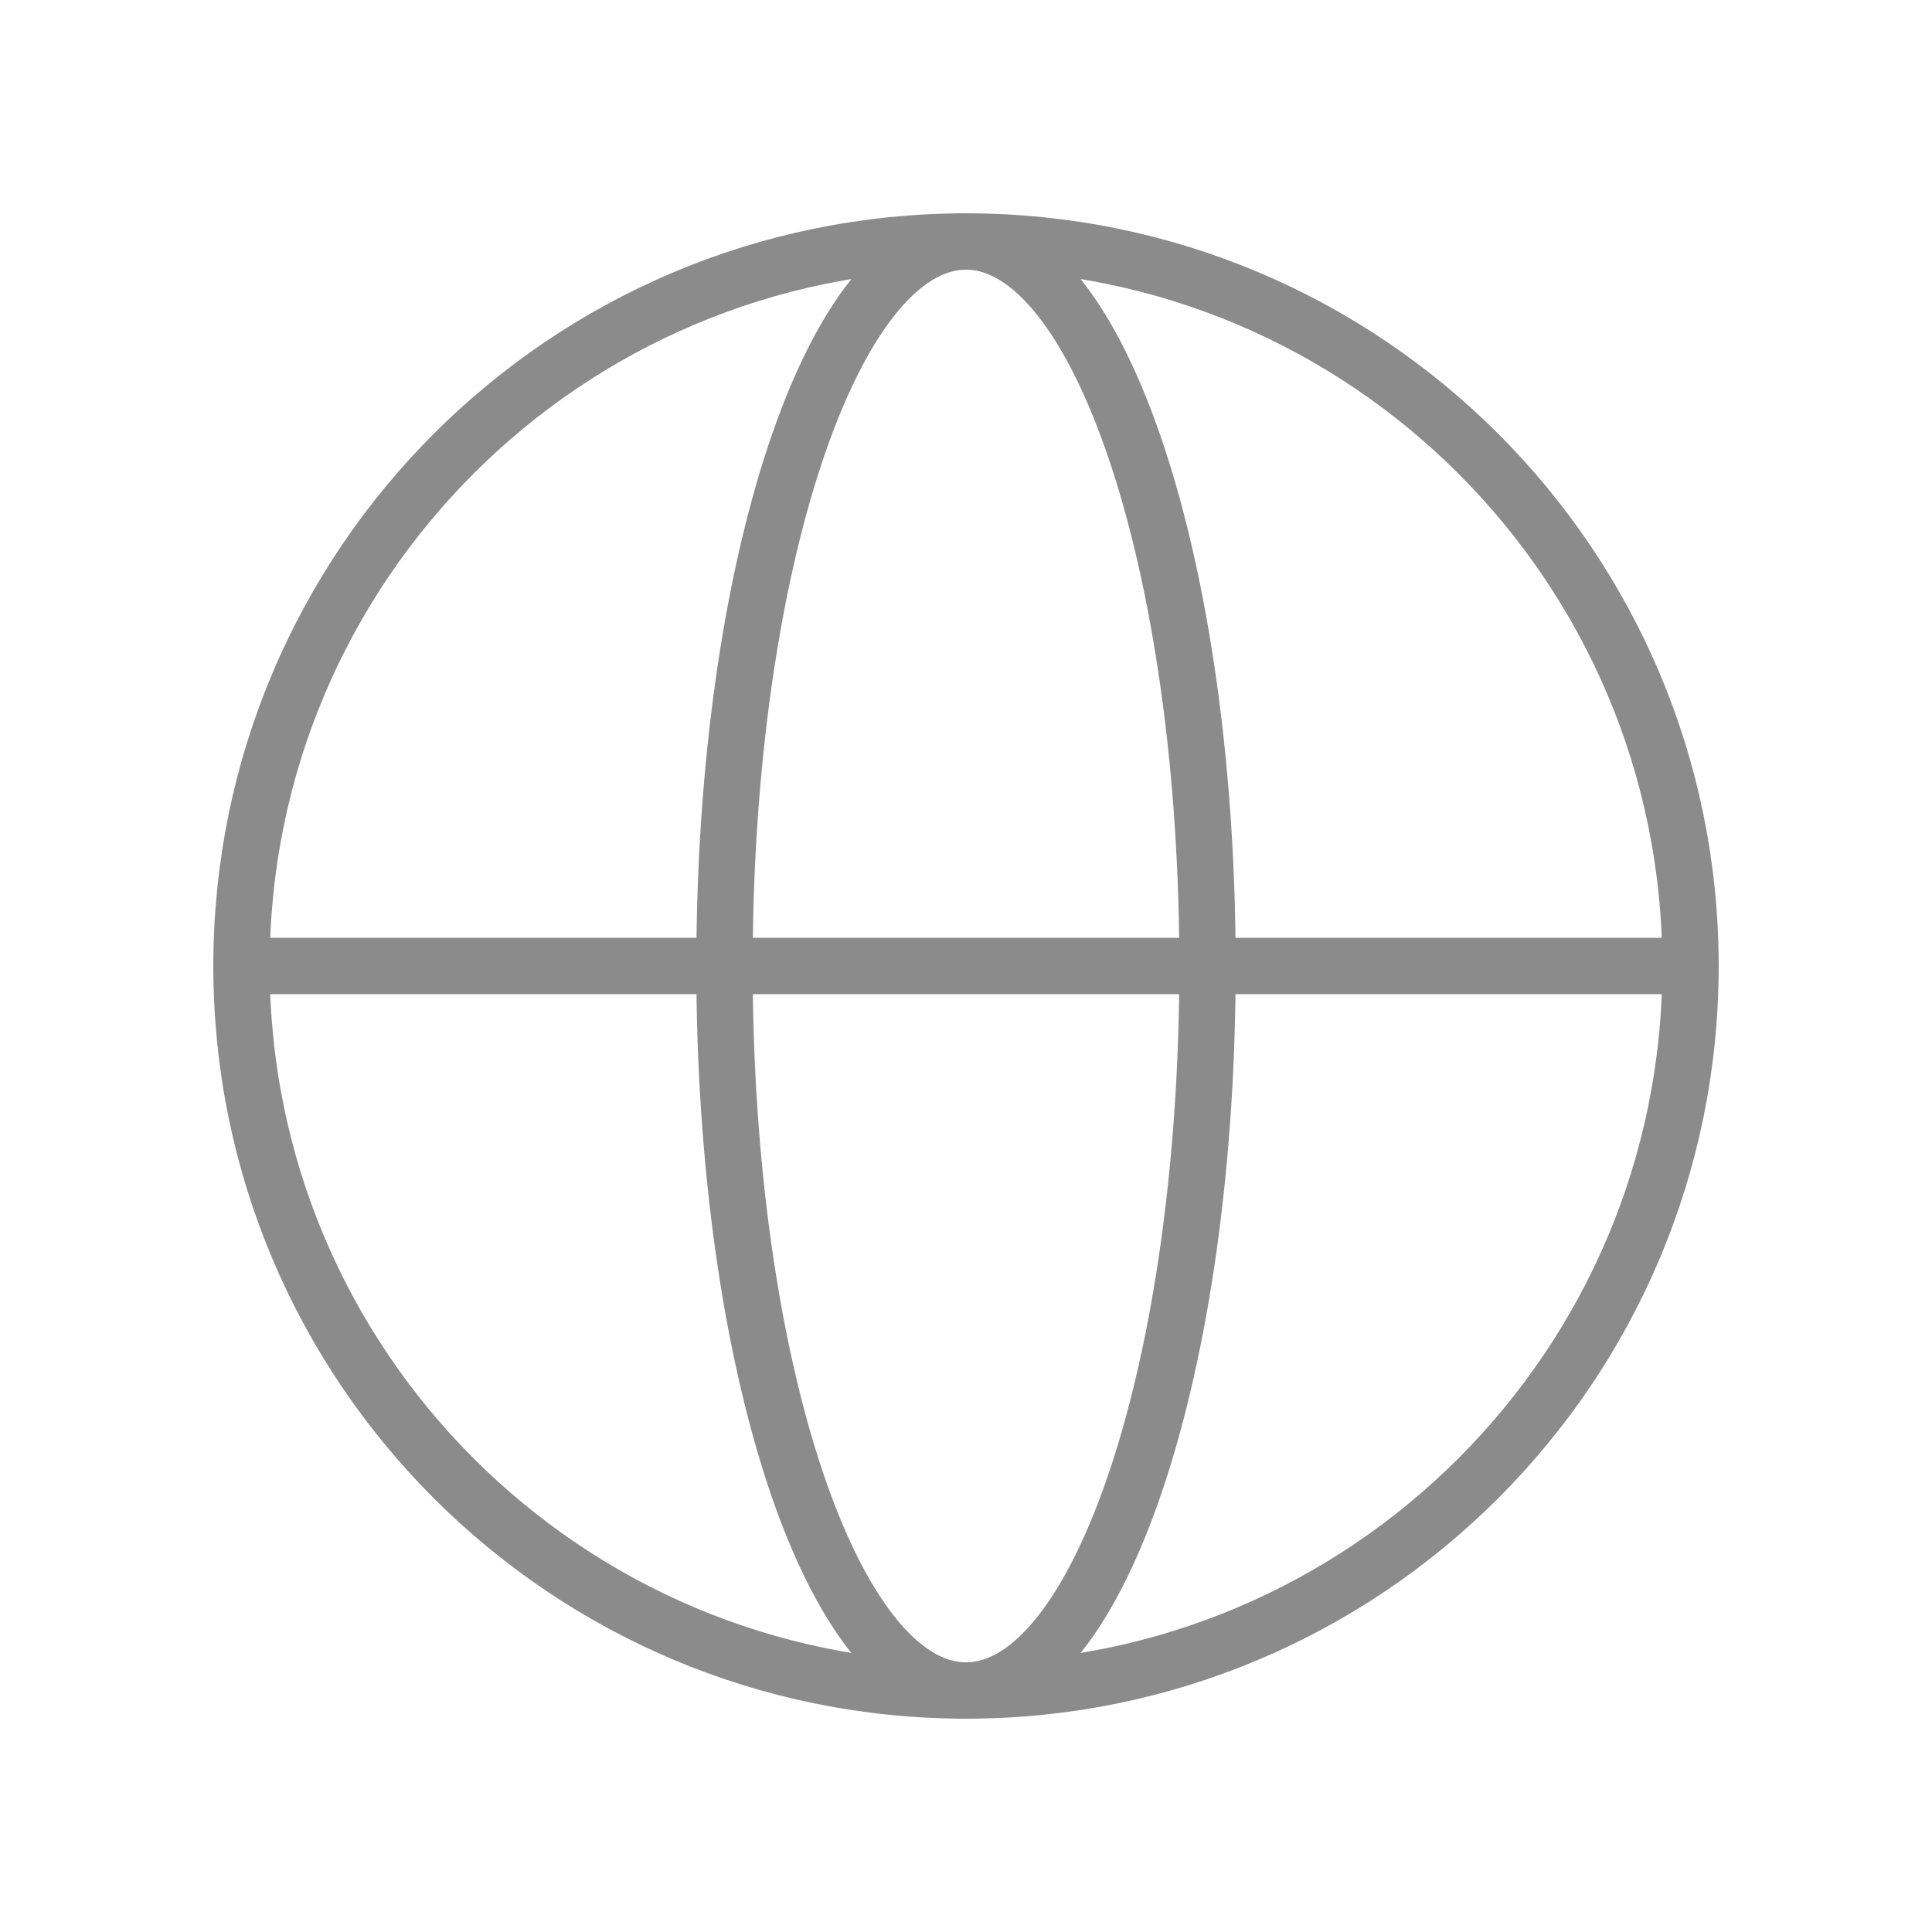
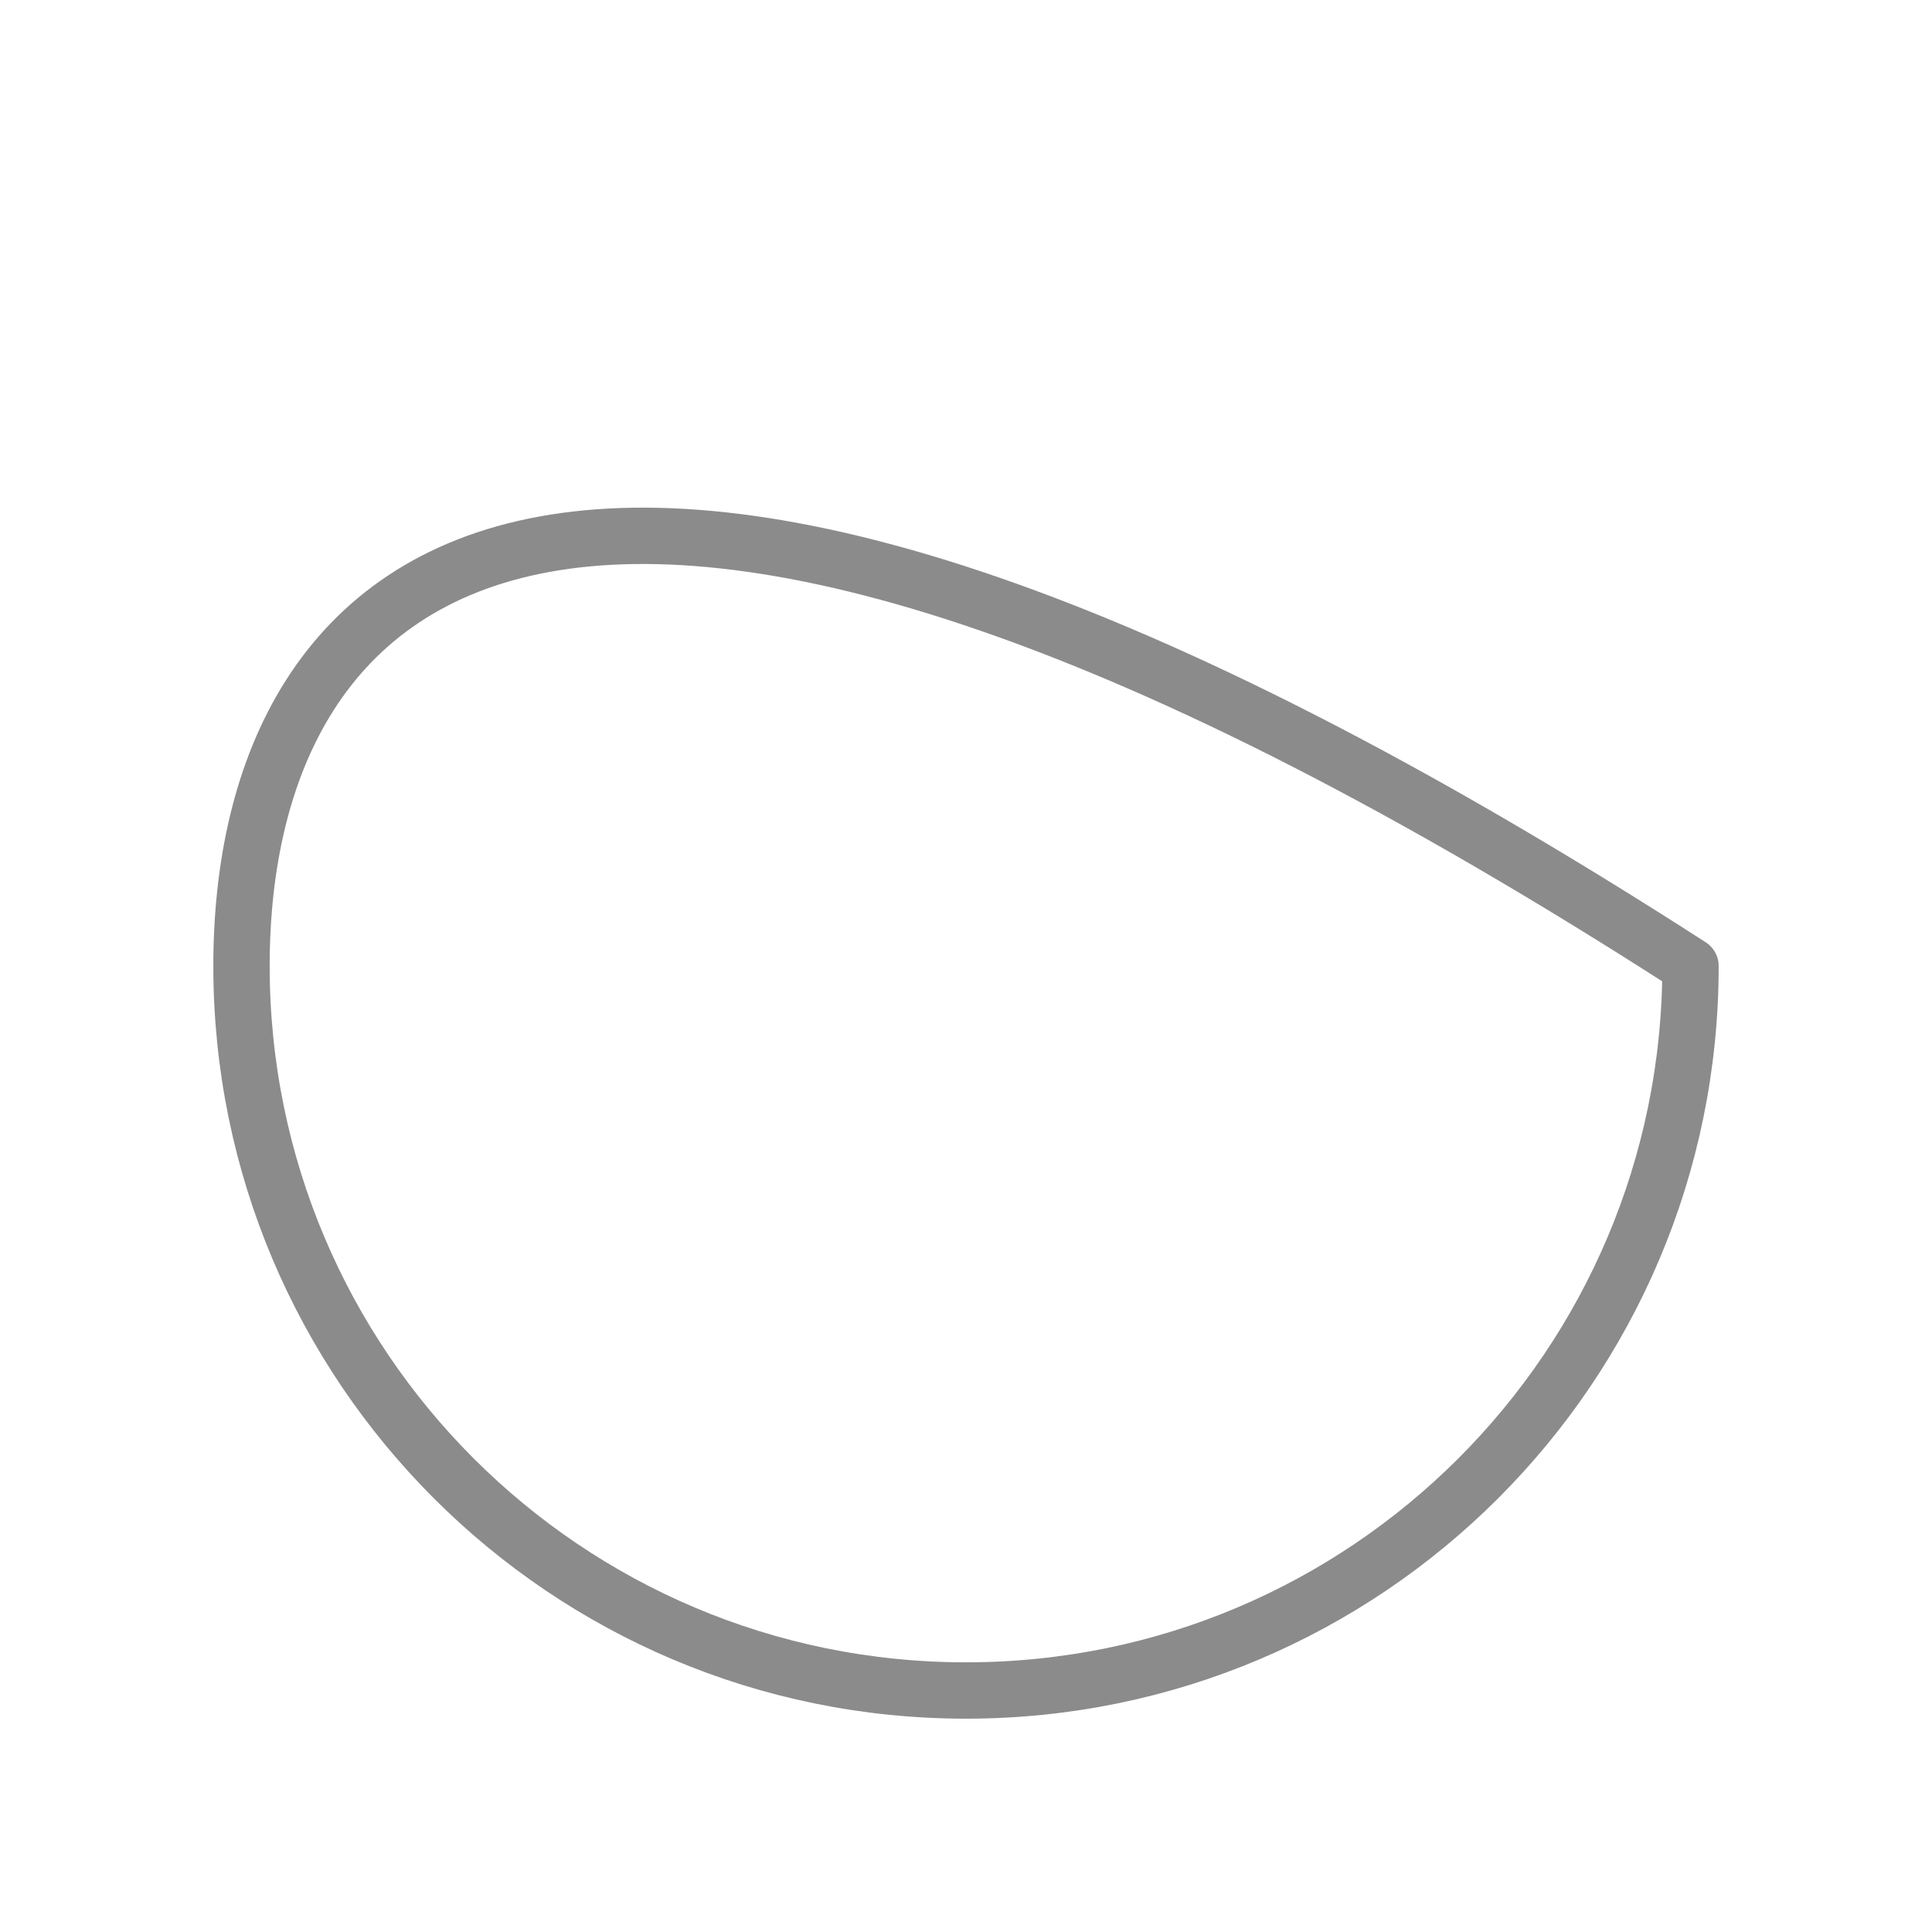
<svg xmlns="http://www.w3.org/2000/svg" width="24" height="24" viewBox="0 0 24 24" fill="none">
-   <path d="M12 21C16.971 21 21 16.971 21 12C21 7.029 16.971 3 12 3C7.029 3 3 7.029 3 12C3 16.971 7.029 21 12 21Z" stroke="#8B8B8B" stroke-width="0.7" stroke-miterlimit="10" stroke-linecap="round" stroke-linejoin="round" />
-   <path d="M3 12H21" stroke="#8B8B8B" stroke-width="0.7" stroke-linecap="round" stroke-linejoin="round" />
-   <path d="M12 21C13.657 21 15 16.971 15 12C15 7.029 13.657 3 12 3C10.343 3 9 7.029 9 12C9 16.971 10.343 21 12 21Z" stroke="#8B8B8B" stroke-width="0.7" stroke-miterlimit="10" stroke-linecap="round" stroke-linejoin="round" />
+   <path d="M12 21C16.971 21 21 16.971 21 12C7.029 3 3 7.029 3 12C3 16.971 7.029 21 12 21Z" stroke="#8B8B8B" stroke-width="0.7" stroke-miterlimit="10" stroke-linecap="round" stroke-linejoin="round" />
</svg>